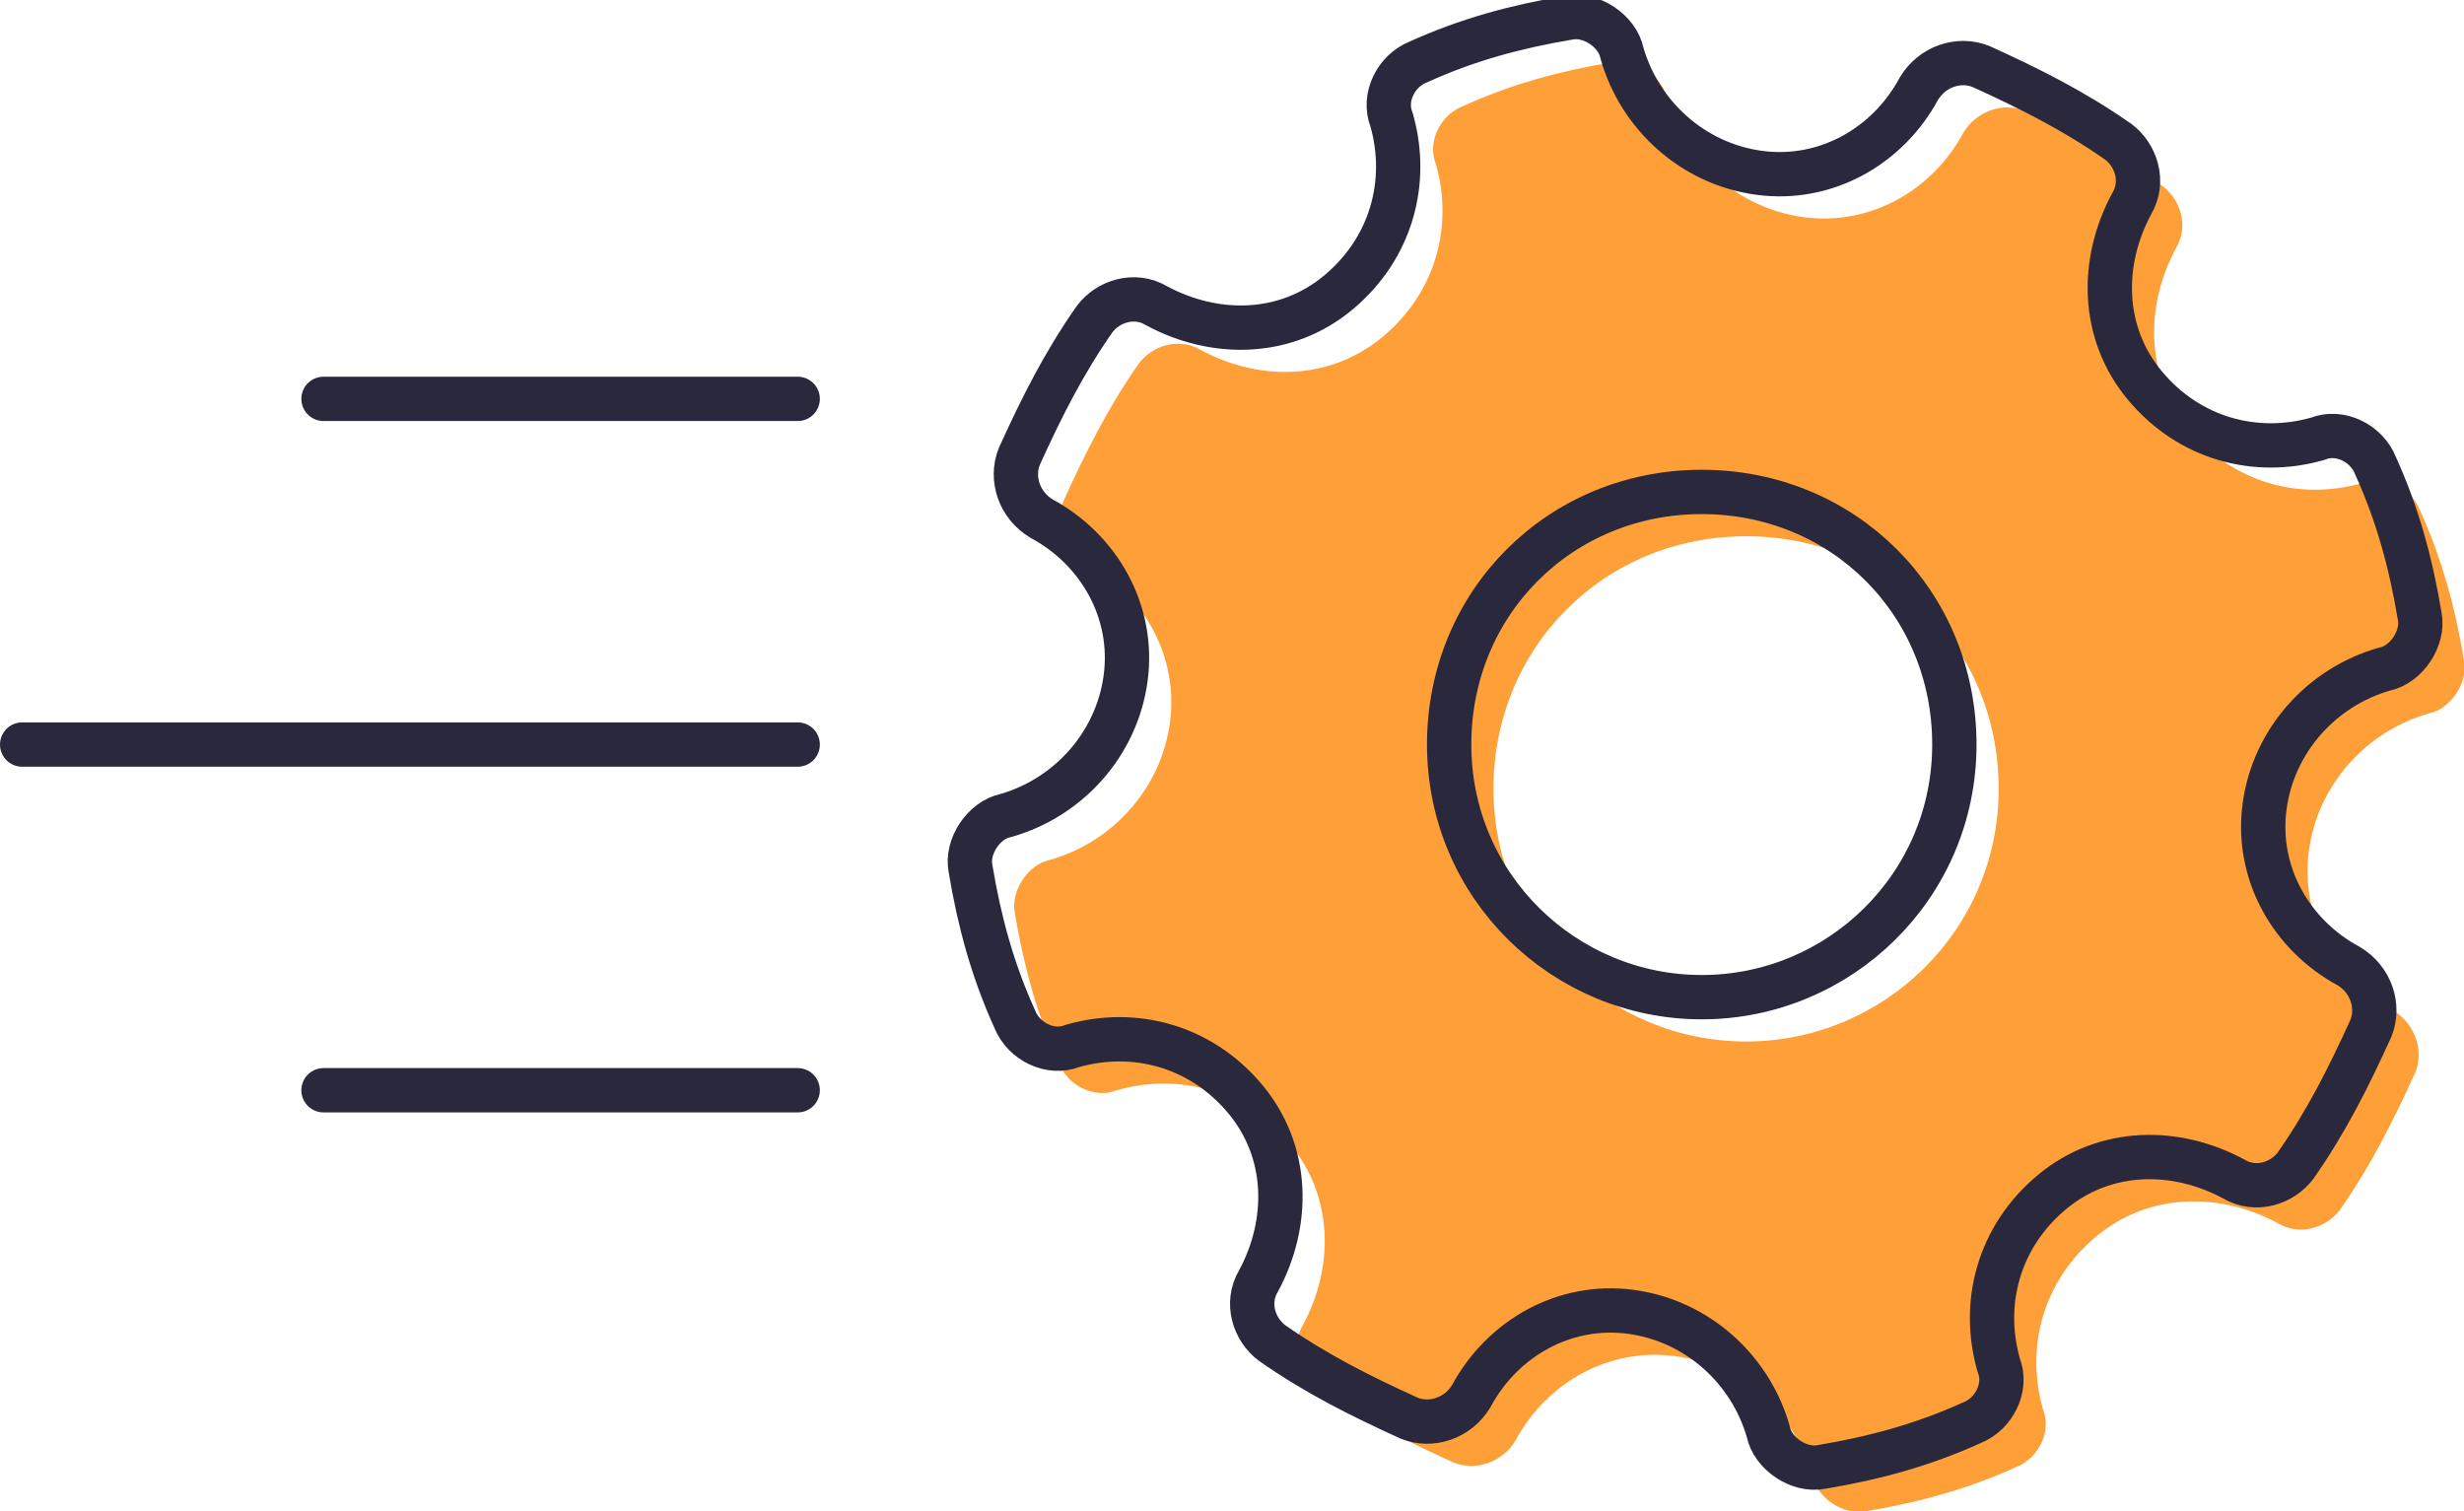
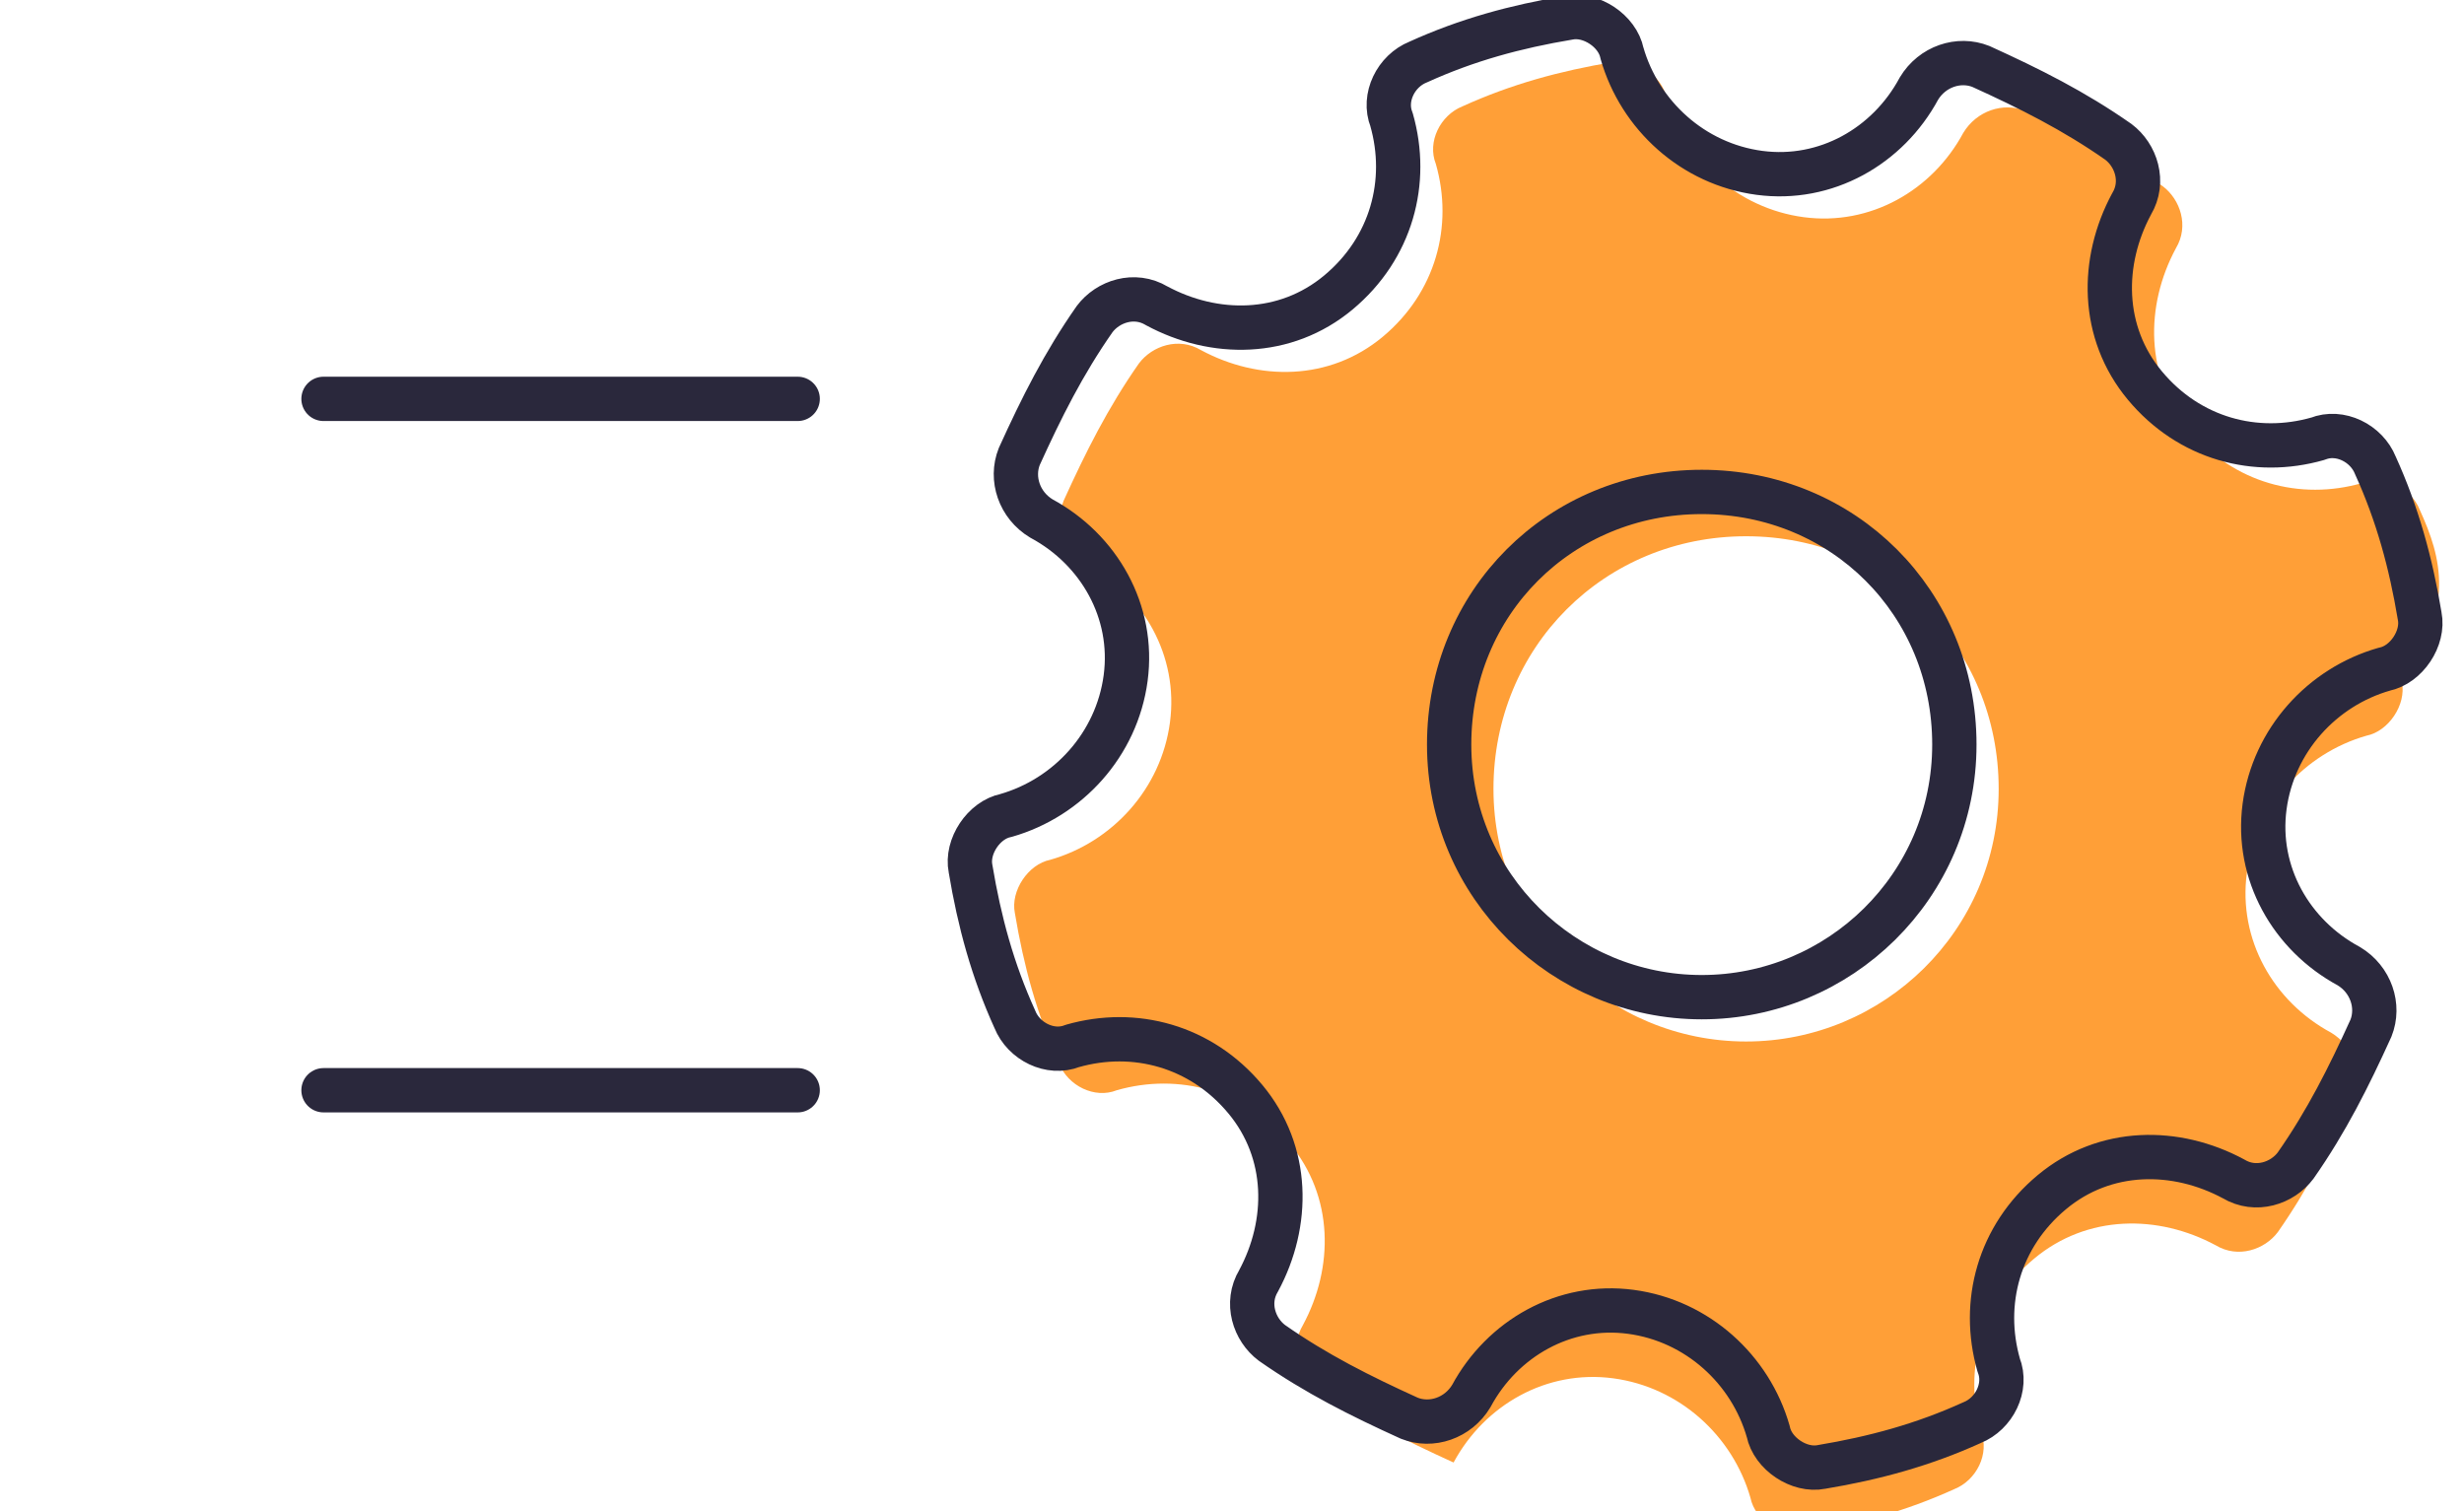
<svg xmlns="http://www.w3.org/2000/svg" version="1.1" id="Layer_1" x="0px" y="0px" viewBox="0 0 55.6 34.1" style="enable-background:new 0 0 55.6 34.1;" xml:space="preserve">
  <style type="text/css">
	.st0{fill:none;stroke:#2A283C;stroke-linecap:round;stroke-linejoin:round;stroke-miterlimit:10;}
	.st1{fill:#FF9F37;}
</style>
  <g id="ICONS">
    <g>
      <g>
        <path class="st0" d="M7.3,9H18" />
-         <path class="st0" d="M0.5,16.8H18" />
        <path class="st0" d="M7.3,24.6H18" />
      </g>
-       <path class="st1" d="M54.6,11.5c-0.2-0.5-0.8-0.8-1.3-0.6c-1.4,0.4-2.9,0-3.9-1.2s-1-2.8-0.3-4.1c0.3-0.5,0.1-1.1-0.3-1.4    c-1-0.7-2-1.2-3.1-1.7c-0.5-0.2-1.1,0-1.4,0.5c-0.7,1.3-2.1,2.1-3.6,1.9S38,3.6,37.6,2.2c-0.1-0.5-0.7-0.9-1.2-0.8    c-1.2,0.2-2.3,0.5-3.4,1c-0.5,0.2-0.8,0.8-0.6,1.3c0.4,1.4,0,2.9-1.2,3.9s-2.8,1-4.1,0.3c-0.5-0.3-1.1-0.1-1.4,0.3    c-0.7,1-1.2,2-1.7,3.1c-0.2,0.5,0,1.1,0.5,1.4c1.3,0.7,2.1,2.1,1.9,3.6s-1.3,2.7-2.7,3.1c-0.5,0.1-0.9,0.7-0.8,1.2    c0.2,1.2,0.5,2.3,1,3.4c0.2,0.5,0.8,0.8,1.3,0.6c1.4-0.4,2.9,0,3.9,1.2s1,2.8,0.3,4.1c-0.3,0.5-0.1,1.1,0.3,1.4    c1,0.7,2,1.2,3.1,1.7c0.5,0.2,1.1,0,1.4-0.5c0.7-1.3,2.1-2.1,3.6-1.9s2.7,1.3,3.1,2.7c0.1,0.5,0.7,0.9,1.2,0.8    c1.2-0.2,2.3-0.5,3.4-1c0.5-0.2,0.8-0.8,0.6-1.3c-0.4-1.4,0-2.9,1.2-3.9s2.8-1,4.1-0.3c0.5,0.3,1.1,0.1,1.4-0.3    c0.7-1,1.2-2,1.7-3.1c0.2-0.5,0-1.1-0.5-1.4c-1.3-0.7-2.1-2.1-1.9-3.6c0.2-1.5,1.3-2.7,2.7-3.1c0.5-0.1,0.9-0.7,0.8-1.2    C55.4,13.7,55.1,12.6,54.6,11.5z M39.4,23.5c-3.1,0-5.7-2.5-5.7-5.7s2.5-5.7,5.7-5.7s5.7,2.5,5.7,5.7S42.5,23.5,39.4,23.5z" />
+       <path class="st1" d="M54.6,11.5c-0.2-0.5-0.8-0.8-1.3-0.6c-1.4,0.4-2.9,0-3.9-1.2s-1-2.8-0.3-4.1c0.3-0.5,0.1-1.1-0.3-1.4    c-1-0.7-2-1.2-3.1-1.7c-0.5-0.2-1.1,0-1.4,0.5c-0.7,1.3-2.1,2.1-3.6,1.9S38,3.6,37.6,2.2c-0.1-0.5-0.7-0.9-1.2-0.8    c-1.2,0.2-2.3,0.5-3.4,1c-0.5,0.2-0.8,0.8-0.6,1.3c0.4,1.4,0,2.9-1.2,3.9s-2.8,1-4.1,0.3c-0.5-0.3-1.1-0.1-1.4,0.3    c-0.7,1-1.2,2-1.7,3.1c-0.2,0.5,0,1.1,0.5,1.4c1.3,0.7,2.1,2.1,1.9,3.6s-1.3,2.7-2.7,3.1c-0.5,0.1-0.9,0.7-0.8,1.2    c0.2,1.2,0.5,2.3,1,3.4c0.2,0.5,0.8,0.8,1.3,0.6c1.4-0.4,2.9,0,3.9,1.2s1,2.8,0.3,4.1c-0.3,0.5-0.1,1.1,0.3,1.4    c1,0.7,2,1.2,3.1,1.7c0.7-1.3,2.1-2.1,3.6-1.9s2.7,1.3,3.1,2.7c0.1,0.5,0.7,0.9,1.2,0.8    c1.2-0.2,2.3-0.5,3.4-1c0.5-0.2,0.8-0.8,0.6-1.3c-0.4-1.4,0-2.9,1.2-3.9s2.8-1,4.1-0.3c0.5,0.3,1.1,0.1,1.4-0.3    c0.7-1,1.2-2,1.7-3.1c0.2-0.5,0-1.1-0.5-1.4c-1.3-0.7-2.1-2.1-1.9-3.6c0.2-1.5,1.3-2.7,2.7-3.1c0.5-0.1,0.9-0.7,0.8-1.2    C55.4,13.7,55.1,12.6,54.6,11.5z M39.4,23.5c-3.1,0-5.7-2.5-5.7-5.7s2.5-5.7,5.7-5.7s5.7,2.5,5.7,5.7S42.5,23.5,39.4,23.5z" />
      <path class="st0" d="M53.6,10.5c-0.2-0.5-0.8-0.8-1.3-0.6c-1.4,0.4-2.9,0-3.9-1.2s-1-2.8-0.3-4.1c0.3-0.5,0.1-1.1-0.3-1.4    c-1-0.7-2-1.2-3.1-1.7c-0.5-0.2-1.1,0-1.4,0.5c-0.7,1.3-2.1,2.1-3.6,1.9c-1.5-0.2-2.7-1.3-3.1-2.7c-0.1-0.5-0.7-0.9-1.2-0.8    c-1.2,0.2-2.3,0.5-3.4,1c-0.5,0.2-0.8,0.8-0.6,1.3c0.4,1.4,0,2.9-1.2,3.9s-2.8,1-4.1,0.3c-0.5-0.3-1.1-0.1-1.4,0.3    c-0.7,1-1.2,2-1.7,3.1c-0.2,0.5,0,1.1,0.5,1.4c1.3,0.7,2.1,2.1,1.9,3.6s-1.3,2.7-2.7,3.1c-0.5,0.1-0.9,0.7-0.8,1.2    c0.2,1.2,0.5,2.3,1,3.4c0.2,0.5,0.8,0.8,1.3,0.6c1.4-0.4,2.9,0,3.9,1.2s1,2.8,0.3,4.1c-0.3,0.5-0.1,1.1,0.3,1.4    c1,0.7,2,1.2,3.1,1.7c0.5,0.2,1.1,0,1.4-0.5c0.7-1.3,2.1-2.1,3.6-1.9s2.7,1.3,3.1,2.7c0.1,0.5,0.7,0.9,1.2,0.8    c1.2-0.2,2.3-0.5,3.4-1c0.5-0.2,0.8-0.8,0.6-1.3c-0.4-1.4,0-2.9,1.2-3.9s2.8-1,4.1-0.3c0.5,0.3,1.1,0.1,1.4-0.3    c0.7-1,1.2-2,1.7-3.1c0.2-0.5,0-1.1-0.5-1.4c-1.3-0.7-2.1-2.1-1.9-3.6c0.2-1.5,1.3-2.7,2.7-3.1c0.5-0.1,0.9-0.7,0.8-1.2    C54.4,12.7,54.1,11.6,53.6,10.5z M38.4,22.5c-3.1,0-5.7-2.5-5.7-5.7s2.5-5.7,5.7-5.7s5.7,2.5,5.7,5.7S41.5,22.5,38.4,22.5z" />
    </g>
  </g>
</svg>